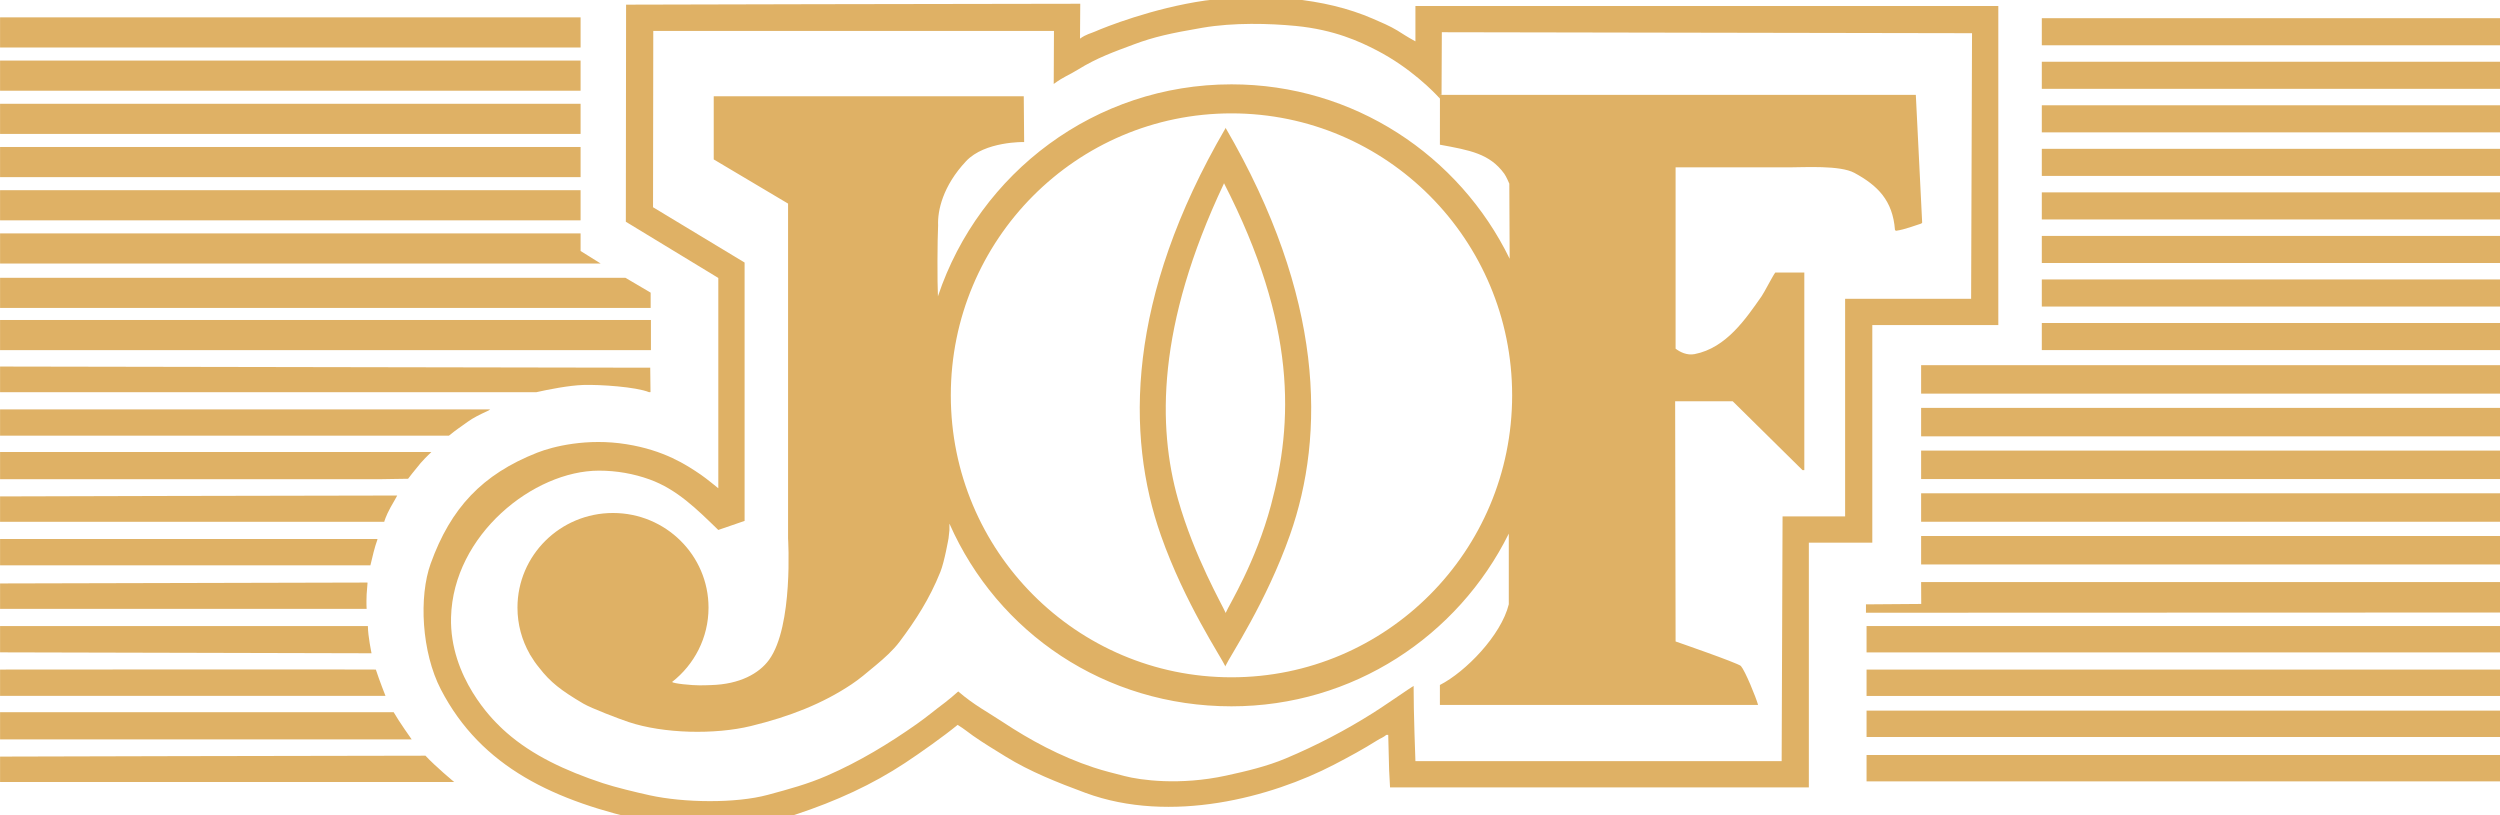
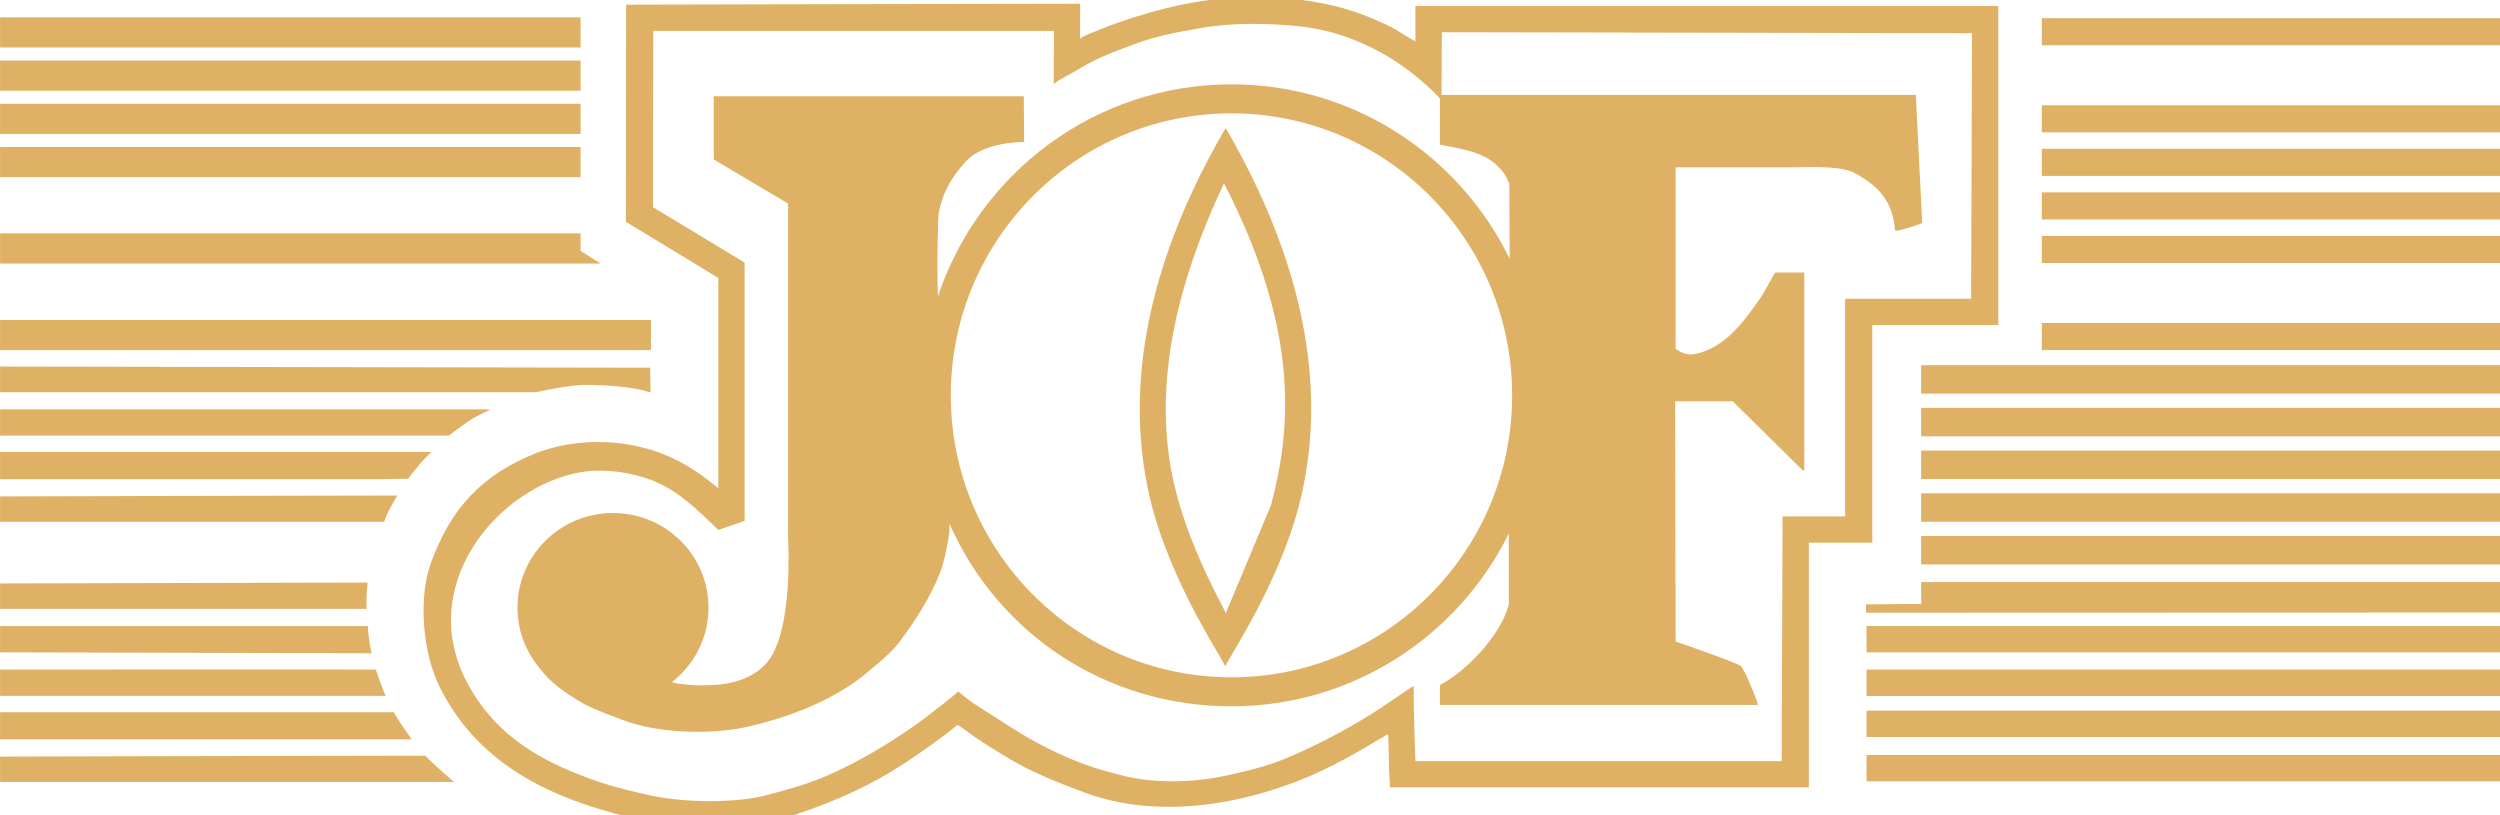
<svg xmlns="http://www.w3.org/2000/svg" width="100%" height="100%" viewBox="0 0 92 30" version="1.1" xml:space="preserve" style="fill-rule:evenodd;clip-rule:evenodd;stroke-linejoin:round;stroke-miterlimit:1.414;">
  <g transform="matrix(0.139,0,0,0.139,-0.729,-0.839)">
    <path d="M137.412,198.195C138.056,198.83 138.72,199.445 139.402,200.04C146.229,206.009 154.879,210.072 164.829,213.371C168.048,214.438 173.754,215.82 177.244,216.585C186.334,218.581 200.034,218.763 208.503,216.475C214.204,214.934 219.087,213.617 224.215,211.384C232.825,207.634 240.684,202.84 247.975,197.704C250.783,195.725 252.706,194.055 255.502,191.978C256.489,191.244 258.052,189.872 258.939,189.095C263.075,192.674 266.803,194.597 270.775,197.224C277.886,201.927 285.907,206.3 294.775,209.224C297.673,210.179 299.839,210.673 302.945,211.487C307.118,212.58 317.577,214.037 329.815,211.384C335.32,210.191 340.729,208.894 345.655,206.824C353.813,203.396 361.538,199.341 368.695,194.824C371.326,193.164 373.957,191.314 376.615,189.544C377.585,188.898 378.376,188.32 379.495,187.624C379.473,194.428 379.975,207.544 379.975,207.544C379.975,207.544 444.618,207.544 476.934,207.544C477.014,185.946 477.175,142.744 477.175,142.744L493.735,142.744L493.735,85.144L527.095,85.144L527.335,14.825L386.967,14.567L386.89,31.144C386.75,31.144 386.609,31.144 386.468,31.144C386.468,31.144 386.468,31.522 386.467,32.141C384.879,30.397 378.699,23.988 369.675,19.334C365.36,17.108 358.59,13.902 348.295,12.904C341.391,12.235 331.876,11.962 323.575,13.385C315.028,14.849 310.721,15.825 305.605,17.726C300.034,19.798 295.579,21.393 290.695,24.424C288.092,26.04 287.038,26.206 284.215,28.265C284.215,24.025 284.279,18.469 284.279,14.229C248.923,14.229 213.555,14.229 178.199,14.229C178.199,29.348 178.135,60.904 178.135,60.904L202.375,75.544L202.375,143.944L195.423,146.336L195.403,146.336C189.842,140.947 184.512,135.581 177.18,132.95C173.014,131.454 168.519,130.638 163.832,130.638C146.535,130.638 125.232,147.61 124.657,169.448C124.235,185.485 136.038,196.871 137.478,198.241L137.412,198.195ZM379.975,7.624C379.975,10.744 379.975,13.865 379.975,16.984C377.656,15.731 376.647,15.003 375.175,14.104C373.202,12.901 370.752,11.874 368.695,10.984C362.18,8.166 355.08,6.505 347.095,5.705C340.966,5.09 329.277,5.465 324.295,6.185C310.372,8.194 297.612,13.3 295.255,14.345C293.96,14.918 292.858,15.066 291.175,16.265C291.175,13.625 291.239,9.669 291.239,7.029C263.402,7.029 170.999,7.269 170.999,7.269L170.935,64.745L195.415,79.624L195.415,135.304C195.415,135.304 192.249,132.705 190.823,131.732C186.92,129.071 181.088,125.244 171.093,123.641C160.728,121.977 151.705,124.209 147.454,125.885C132.906,131.622 124.575,140.533 119.271,155.232C116.112,163.989 116.833,178.676 121.975,188.584C132.657,209.167 152.053,218.242 177.175,223.624C183.112,224.896 195.201,225.564 202.185,224.789C207.211,224.23 211.403,223.16 215.815,221.704C226.682,218.119 236.242,213.713 244.855,208.024C248.986,205.294 255.115,200.956 258.775,197.944C260.601,199.072 261.555,199.914 262.855,200.824C265.63,202.769 268.671,204.597 271.495,206.344C277.838,210.268 285.23,213.222 292.615,215.944C315.299,224.305 341.892,217.067 358.375,208.504C362.45,206.387 366.209,204.344 369.895,202.024C370.787,201.462 371.449,201.289 372.295,200.584C372.455,200.584 372.775,200.584 372.775,200.584L373.014,209.944L373.255,214.504L484.135,214.504C484.135,192.906 484.135,171.302 484.135,149.704C489.734,149.704 495.336,149.704 500.934,149.704C500.934,130.507 500.934,111.302 500.934,92.104C512.054,92.104 523.176,92.104 534.295,92.104C534.295,63.947 534.295,35.782 534.295,7.624C482.86,7.624 431.41,7.624 379.975,7.624Z" style="fill:rgb(223,177,101);" />
  </g>
  <g transform="matrix(0.139,0,0,0.139,-0.729,-0.839)">
    <path d="M331.275,185.348C290.237,185.348 256.969,151.927 256.969,110.699C256.969,69.472 290.237,36.051 331.275,36.051C372.314,36.051 405.582,69.472 405.582,110.699C405.582,151.927 372.314,185.348 331.275,185.348ZM512.455,31.144C470.76,31.144 386.468,31.144 386.468,31.144C386.468,31.144 386.455,41.143 386.455,44.345C394.393,45.807 399.618,46.699 403.495,52.024C404.059,52.8 404.832,54.664 404.832,54.664C404.832,54.664 404.924,71.92 404.924,74.48L404.931,74.552C391.606,47.201 363.63,28.366 331.275,28.366C295.181,28.366 264.536,51.806 253.602,84.361C253.588,84.403 253.574,84.445 253.56,84.487C253.56,84.491 253.56,84.496 253.561,84.5L253.546,84.529C253.551,84.516 253.555,84.501 253.56,84.487C253.369,80.496 253.411,69.712 253.607,65.671C253.44,61.847 254.812,55.319 261.006,48.712C265.994,43.391 276.386,43.641 276.386,43.641L276.284,31.527C276.284,31.527 221.561,31.527 194.203,31.527C194.203,37.446 194.203,48.241 194.203,48.241L213.884,59.935L213.884,148.573C213.884,148.573 215.338,171.825 208.844,180.732C206.183,184.381 201.065,187.187 193.528,187.409C191.326,187.473 189.881,187.599 186.101,187.187C184.594,187.023 183.354,186.79 183.17,186.592C189.047,182.003 192.825,174.894 192.825,166.906C192.825,153.068 181.502,141.85 167.533,141.85C153.565,141.85 142.242,153.068 142.242,166.906C142.242,171.367 143.424,175.552 145.487,179.18L145.459,179.175C145.532,179.288 145.601,179.39 145.673,179.5C146.362,180.671 147.138,181.786 148.004,182.827C150.933,186.64 153.836,188.872 159.675,192.31C161.795,193.558 169.2,196.372 171.647,197.187C180.958,200.291 194.513,200.57 204.044,198.252C214.314,195.755 223.051,192.31 230.683,187.212C232.83,185.779 234.541,184.305 237.201,182.088C239.381,180.272 241.712,178.185 243.404,175.932C247.641,170.29 251.346,164.574 254.203,157.453C255.295,154.733 256.364,148.573 256.364,148.573L256.603,146.413C256.608,146.358 256.62,145.103 256.603,144.732L256.638,144.729C269.374,173.596 297.821,193.033 331.275,193.033C363.449,193.033 391.281,174.413 404.695,147.31L404.695,147.306L404.696,147.307C404.695,147.308 404.695,147.309 404.695,147.31C404.695,147.386 404.695,159.326 404.695,166.024C402.671,174.252 393.242,183.918 386.455,187.384C386.455,189.144 386.455,192.664 386.455,192.664C386.455,192.664 442.618,192.664 470.695,192.664C470.15,190.686 467.287,183.66 466.135,182.344C465.053,181.459 448.854,175.864 448.854,175.864L448.736,112.264C448.736,112.264 458.615,112.264 463.974,112.264C465.814,114.104 481.255,129.304 482.455,130.504C482.615,130.504 482.775,130.504 482.934,130.504C482.934,113.066 482.934,95.623 482.934,78.184C480.375,78.184 477.814,78.184 475.255,78.184C474.647,78.914 472.349,83.432 471.655,84.424C467.476,90.395 462.28,98.149 453.894,99.785C451.879,100.177 450.039,99.254 448.854,98.345C448.854,82.346 448.854,66.343 448.854,50.345C458.853,50.345 468.855,50.345 478.854,50.345C482.905,50.344 492.383,49.734 496.207,51.812C502.328,55.139 506.345,59.077 506.934,66.904C507.014,66.984 507.095,67.064 507.175,67.144C509.691,66.779 512.224,65.724 513.893,65.225C513.974,65.144 514.055,65.064 514.135,64.984C513.575,53.705 513.013,42.423 512.455,31.144Z" style="fill:rgb(223,177,101);" />
  </g>
  <g transform="matrix(0.139,0,0,0.139,-0.729,-0.839)">
    <rect x="5.26" y="10.632" width="153.694" height="7.981" style="fill:rgb(223,177,101);fill-rule:nonzero;" />
  </g>
  <g transform="matrix(0.139,0,0,0.139,-0.729,-0.839)">
    <rect x="5.26" y="22.072" width="153.694" height="7.981" style="fill:rgb(223,177,101);fill-rule:nonzero;" />
  </g>
  <g transform="matrix(0.139,0,0,0.139,-0.729,-0.839)">
    <rect x="5.26" y="33.511" width="153.694" height="7.981" style="fill:rgb(223,177,101);fill-rule:nonzero;" />
  </g>
  <g transform="matrix(0.139,0,0,0.139,-0.729,-0.839)">
    <rect x="5.26" y="44.951" width="153.694" height="7.981" style="fill:rgb(223,177,101);fill-rule:nonzero;" />
  </g>
  <g transform="matrix(0.139,0,0,0.139,-0.729,-0.839)">
-     <rect x="5.26" y="56.39" width="153.694" height="7.981" style="fill:rgb(223,177,101);fill-rule:nonzero;" />
-   </g>
+     </g>
  <g transform="matrix(0.139,0,0,0.139,-0.729,-0.839)">
    <rect x="5.26" y="90.752" width="172.317" height="7.981" style="fill:rgb(223,177,101);fill-rule:nonzero;" />
  </g>
  <g transform="matrix(0.139,0,0,0.139,-0.729,-0.839)">
-     <path d="M177.505,87.56L5.26,87.56L5.26,79.579L170.815,79.579L177.505,83.514L177.505,87.56Z" style="fill:rgb(223,177,101);fill-rule:nonzero;" />
-   </g>
+     </g>
  <g transform="matrix(0.139,0,0,0.139,-0.729,-0.839)">
    <path d="M164.275,75.81L5.26,75.81L5.26,67.83L158.954,67.83L158.954,72.485L164.275,75.81Z" style="fill:rgb(223,177,101);fill-rule:nonzero;" />
  </g>
  <g transform="matrix(0.139,0,0,0.139,-0.729,-0.839)">
    <rect x="545.81" y="10.854" width="122.819" height="7.171" style="fill:rgb(223,177,101);" />
  </g>
  <g transform="matrix(0.139,0,0,0.139,-0.729,-0.839)">
-     <rect x="545.81" y="22.382" width="122.819" height="7.172" style="fill:rgb(223,177,101);" />
-   </g>
+     </g>
  <g transform="matrix(0.139,0,0,0.139,-0.729,-0.839)">
    <rect x="545.81" y="33.91" width="122.819" height="7.171" style="fill:rgb(223,177,101);" />
  </g>
  <g transform="matrix(0.139,0,0,0.139,-0.729,-0.839)">
    <rect x="545.81" y="45.438" width="122.819" height="7.172" style="fill:rgb(223,177,101);" />
  </g>
  <g transform="matrix(0.139,0,0,0.139,-0.729,-0.839)">
    <rect x="545.81" y="56.966" width="122.819" height="7.172" style="fill:rgb(223,177,101);" />
  </g>
  <g transform="matrix(0.139,0,0,0.139,-0.729,-0.839)">
    <rect x="545.81" y="68.495" width="122.819" height="7.171" style="fill:rgb(223,177,101);" />
  </g>
  <g transform="matrix(0.139,0,0,0.139,-0.729,-0.839)">
-     <rect x="545.81" y="80.022" width="122.819" height="7.172" style="fill:rgb(223,177,101);" />
-   </g>
+     </g>
  <g transform="matrix(0.139,0,0,0.139,-0.729,-0.839)">
    <rect x="545.81" y="91.551" width="122.819" height="7.171" style="fill:rgb(223,177,101);" />
  </g>
  <g transform="matrix(0.139,0,0,0.139,-0.729,-0.839)">
    <rect x="513.857" y="102.716" width="154.772" height="7.533" style="fill:rgb(223,177,101);" />
  </g>
  <g transform="matrix(0.139,0,0,0.139,-0.729,-0.839)">
    <rect x="513.857" y="114.023" width="154.772" height="7.533" style="fill:rgb(223,177,101);" />
  </g>
  <g transform="matrix(0.139,0,0,0.139,-0.729,-0.839)">
    <rect x="513.857" y="125.329" width="154.772" height="7.534" style="fill:rgb(223,177,101);" />
  </g>
  <g transform="matrix(0.139,0,0,0.139,-0.729,-0.839)">
    <rect x="513.857" y="136.635" width="154.772" height="7.533" style="fill:rgb(223,177,101);" />
  </g>
  <g transform="matrix(0.139,0,0,0.139,-0.729,-0.839)">
    <rect x="513.857" y="147.942" width="154.772" height="7.533" style="fill:rgb(223,177,101);" />
  </g>
  <g transform="matrix(0.139,0,0,0.139,-0.729,-0.839)">
    <path d="M499.255,166.04L499.255,168.256L668.629,168.199L668.629,160.135L513.857,160.135L513.887,165.928L499.255,166.04Z" style="fill:rgb(223,177,101);" />
  </g>
  <g transform="matrix(0.139,0,0,0.139,-0.729,-0.839)">
    <rect x="499.411" y="171.78" width="169.218" height="6.982" style="fill:rgb(223,177,101);" />
  </g>
  <g transform="matrix(0.139,0,0,0.139,-0.729,-0.839)">
    <rect x="499.411" y="183.308" width="169.218" height="6.982" style="fill:rgb(223,177,101);" />
  </g>
  <g transform="matrix(0.139,0,0,0.139,-0.729,-0.839)">
    <rect x="499.411" y="194.171" width="169.218" height="6.983" style="fill:rgb(223,177,101);" />
  </g>
  <g transform="matrix(0.139,0,0,0.139,-0.729,-0.839)">
    <rect x="499.411" y="205.921" width="169.218" height="6.983" style="fill:rgb(223,177,101);" />
  </g>
  <g transform="matrix(0.139,0,0,0.139,-0.729,-0.839)">
    <path d="M177.392,103.384L177.466,109.84C177.466,109.84 177.558,109.864 177.078,109.864C173.642,108.455 164.111,107.82 159.675,107.956C155.885,108.072 150.406,109.154 147.26,109.864C140.701,109.864 128.935,109.864 128.935,109.864L5.26,109.864L5.26,103.078L177.392,103.384Z" style="fill:rgb(223,177,101);" />
  </g>
  <g transform="matrix(0.139,0,0,0.139,-0.729,-0.839)">
    <path d="M5.26,114.424C5.26,114.424 91.815,114.424 135.012,114.424C134.766,114.617 134.539,114.784 134.125,114.939C132.317,115.768 130.502,116.667 129.136,117.655C126.125,119.834 126.532,119.428 124.093,121.384C114.974,121.384 106.854,121.384 97.734,121.384C67.178,121.384 5.26,121.384 5.26,121.384L5.26,114.424Z" style="fill:rgb(223,177,101);" />
  </g>
  <g transform="matrix(0.139,0,0,0.139,-0.729,-0.839)">
    <path d="M5.26,125.704C5.26,125.704 81.441,125.704 119.438,125.704C119.438,125.784 118.274,126.744 116.611,128.628C114.061,131.732 114.45,131.289 113.285,132.786C110.3,132.795 108.002,132.904 105.895,132.904C98.855,132.904 91.814,132.904 84.774,132.904C58.537,132.904 5.26,132.904 5.26,132.904L5.26,125.704Z" style="fill:rgb(223,177,101);" />
  </g>
  <g transform="matrix(0.139,0,0,0.139,-0.729,-0.839)">
    <path d="M5.26,144.184L5.26,137.464C5.26,137.464 86.006,137.224 110.404,137.224C110.404,137.304 109.572,138.715 108.63,140.378C107.355,142.706 106.968,144.184 106.968,144.184L5.26,144.184Z" style="fill:rgb(223,177,101);" />
  </g>
  <g transform="matrix(0.139,0,0,0.139,-0.729,-0.839)">
-     <path d="M5.26,148.744C5.26,148.744 71.806,148.744 105.083,148.744C105.083,148.824 105.194,148.723 105.194,148.802C104.363,151.075 103.864,153.403 103.309,155.704L5.26,155.704L5.26,148.744Z" style="fill:rgb(223,177,101);" />
-   </g>
+     </g>
  <g transform="matrix(0.139,0,0,0.139,-0.729,-0.839)">
    <path d="M102.312,167.224L5.26,167.224L5.26,160.504L102.534,160.264C102.589,160.386 102.423,161.55 102.312,163.379C102.201,165.984 102.312,167.224 102.312,167.224Z" style="fill:rgb(223,177,101);" />
  </g>
  <g transform="matrix(0.139,0,0,0.139,-0.729,-0.839)">
    <path d="M5.26,171.784C5.26,171.784 70.568,171.784 102.645,171.784C102.638,174.34 103.608,178.987 103.608,178.987L5.26,178.744L5.26,171.784Z" style="fill:rgb(223,177,101);" />
  </g>
  <g transform="matrix(0.139,0,0,0.139,-0.729,-0.839)">
    <path d="M107.3,190.264L5.26,190.264L5.26,183.304C5.26,183.304 104.67,183.224 104.75,183.304C105.693,186.213 107.3,190.264 107.3,190.264Z" style="fill:rgb(223,177,101);" />
  </g>
  <g transform="matrix(0.139,0,0,0.139,-0.729,-0.839)">
    <path d="M5.26,194.584C5.26,194.584 75.305,194.584 109.461,194.584C110.83,196.989 114.228,201.784 114.228,201.784L5.26,201.784L5.26,194.584Z" style="fill:rgb(223,177,101);" />
  </g>
  <g transform="matrix(0.139,0,0,0.139,-0.729,-0.839)">
    <path d="M5.26,213.064L5.26,206.344C5.26,206.344 91.968,206.104 117.886,206.104C120.435,208.881 125.479,213.064 125.479,213.064L5.26,213.064Z" style="fill:rgb(223,177,101);" />
  </g>
  <g transform="matrix(0.139,0,0,0.139,-0.729,-0.839)">
-     <path d="M329.77,168.368C328.866,166.225 321.424,153.436 317.133,138.272C311.709,119.098 311.418,92.375 329.271,54.639L329.278,54.5C348.622,92.196 347.62,117.845 341.742,139.769C337.66,154.991 330.68,166.086 329.777,168.229L329.77,168.368ZM329.682,182.5C328.52,179.934 318.923,165.744 312.603,147.81C303.241,121.239 303.51,84.932 329.682,40.006L329.691,39.841C355.863,84.766 356.133,121.073 346.77,147.644C340.451,165.579 330.853,179.768 329.691,182.334L329.682,182.5Z" style="fill:rgb(223,177,101);" />
+     <path d="M329.77,168.368C328.866,166.225 321.424,153.436 317.133,138.272C311.709,119.098 311.418,92.375 329.271,54.639L329.278,54.5C348.622,92.196 347.62,117.845 341.742,139.769L329.77,168.368ZM329.682,182.5C328.52,179.934 318.923,165.744 312.603,147.81C303.241,121.239 303.51,84.932 329.682,40.006L329.691,39.841C355.863,84.766 356.133,121.073 346.77,147.644C340.451,165.579 330.853,179.768 329.691,182.334L329.682,182.5Z" style="fill:rgb(223,177,101);" />
  </g>
</svg>